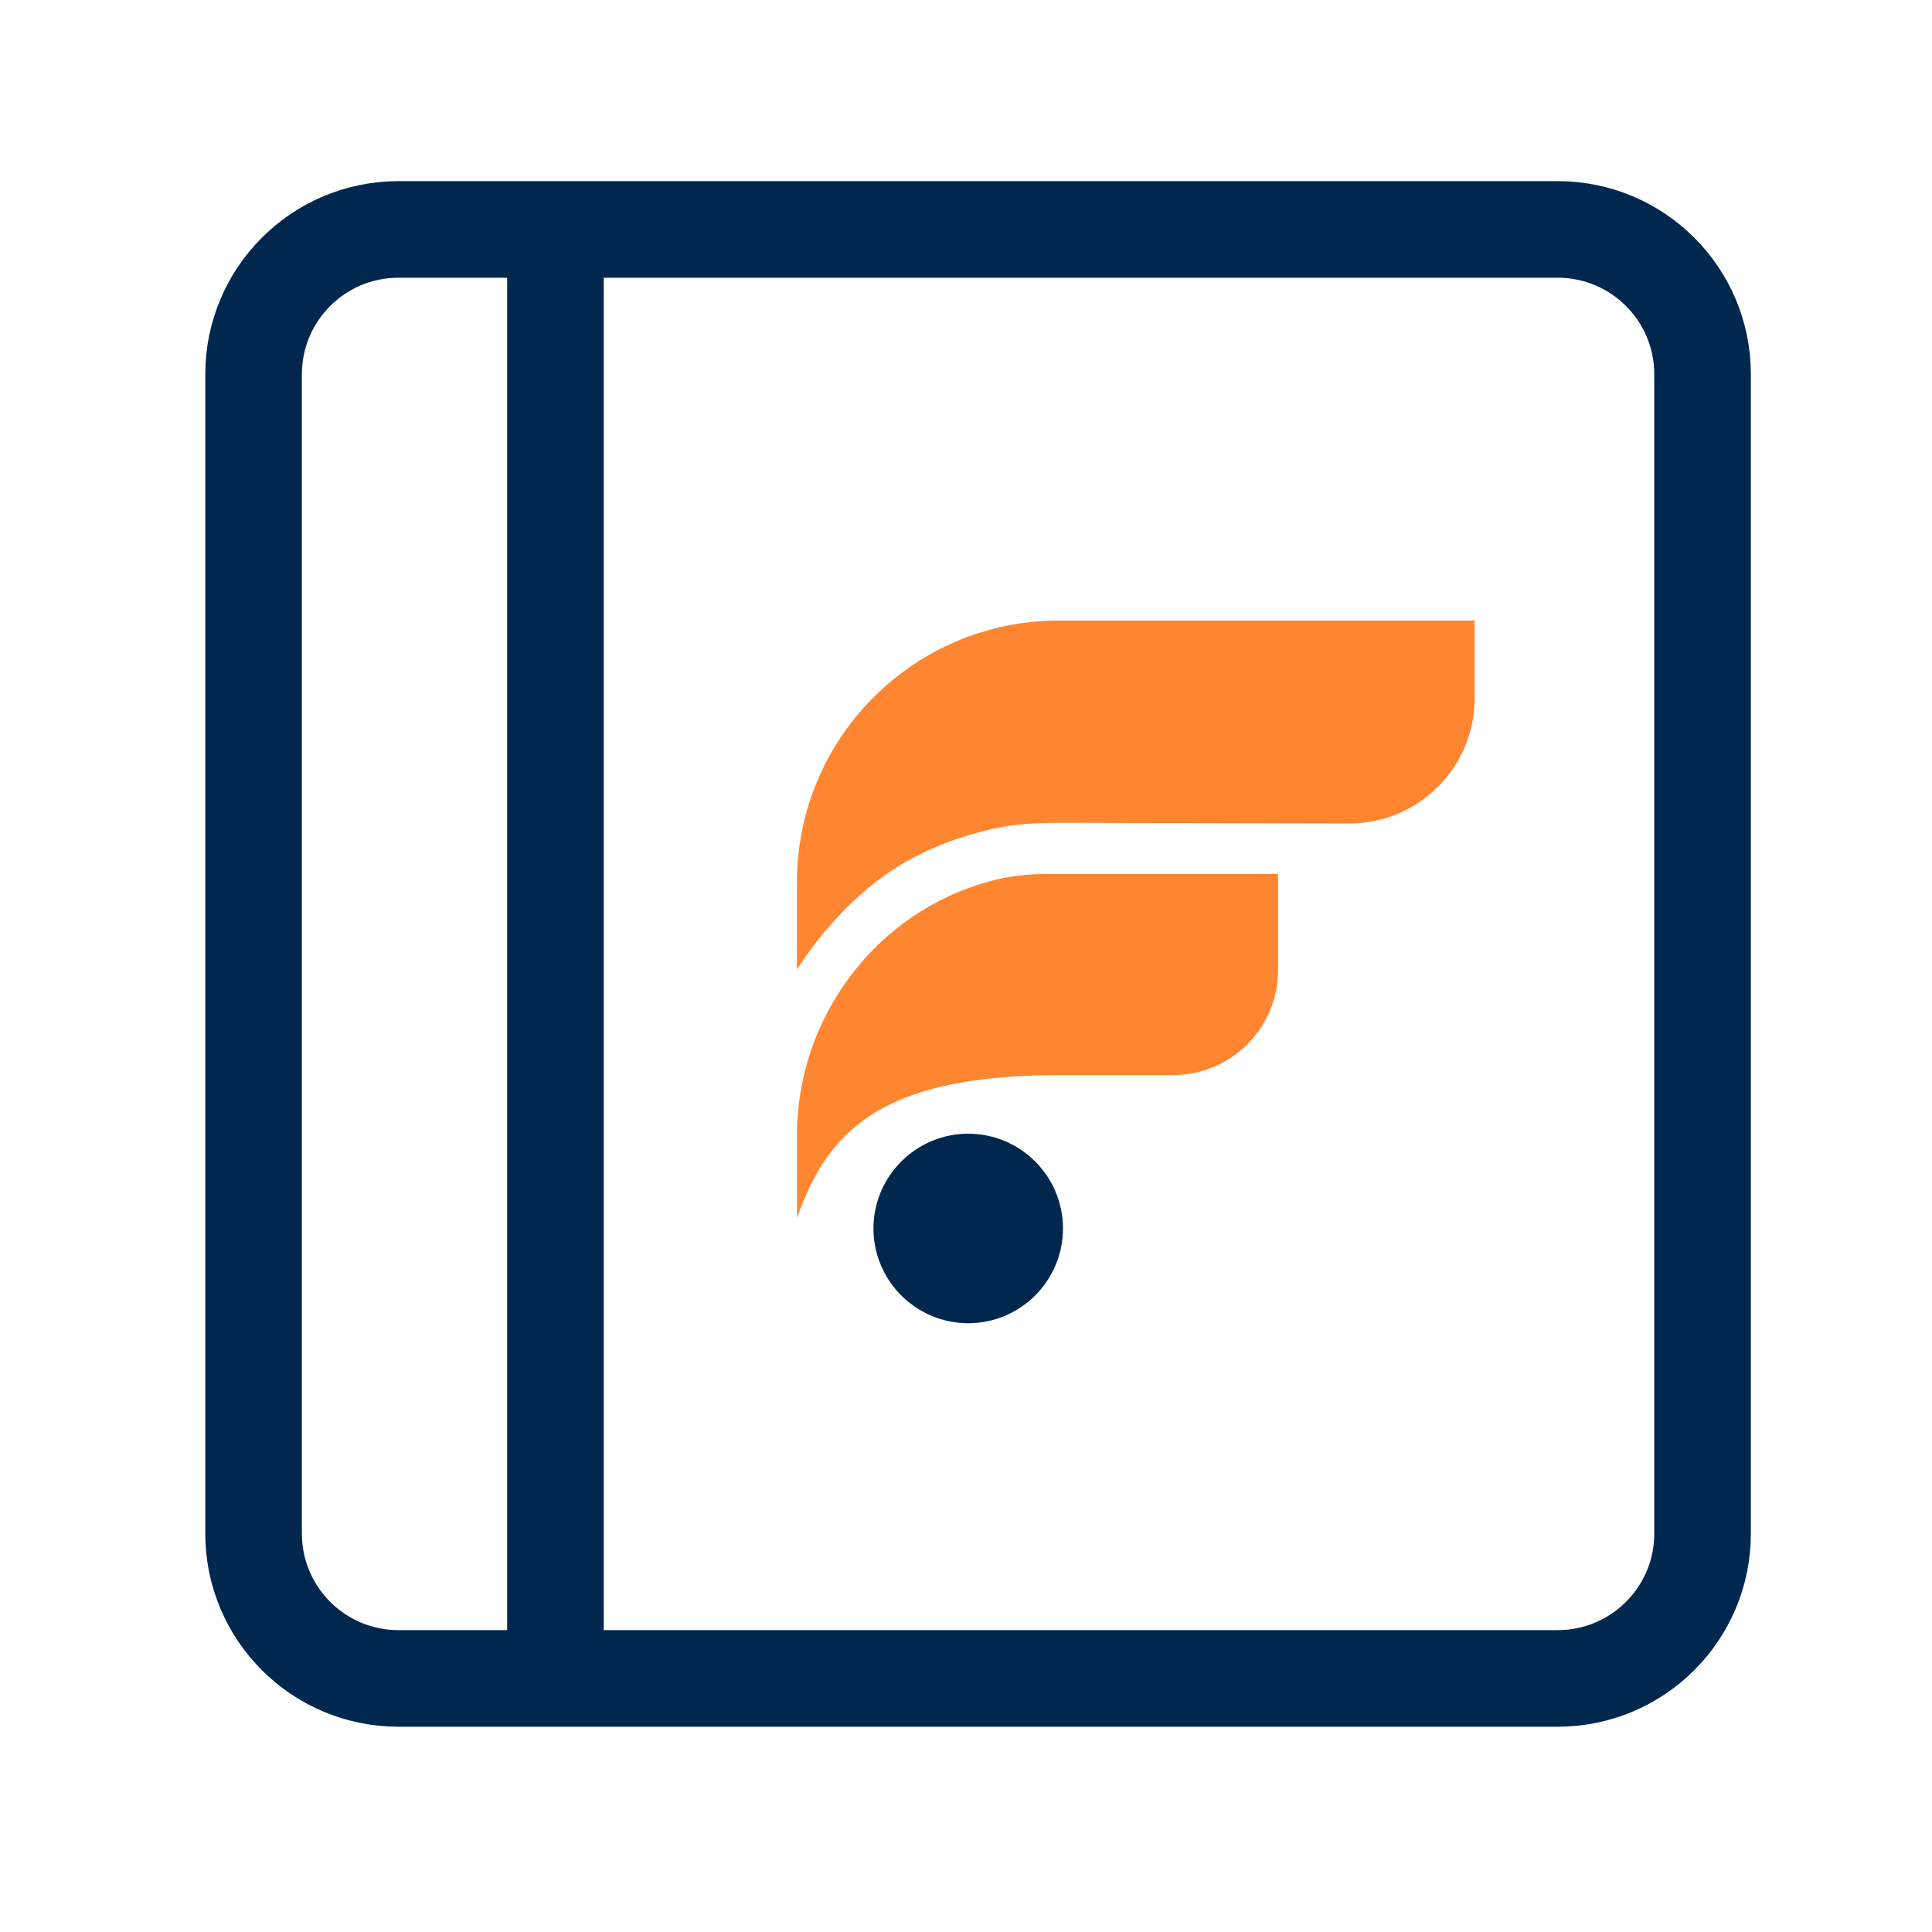
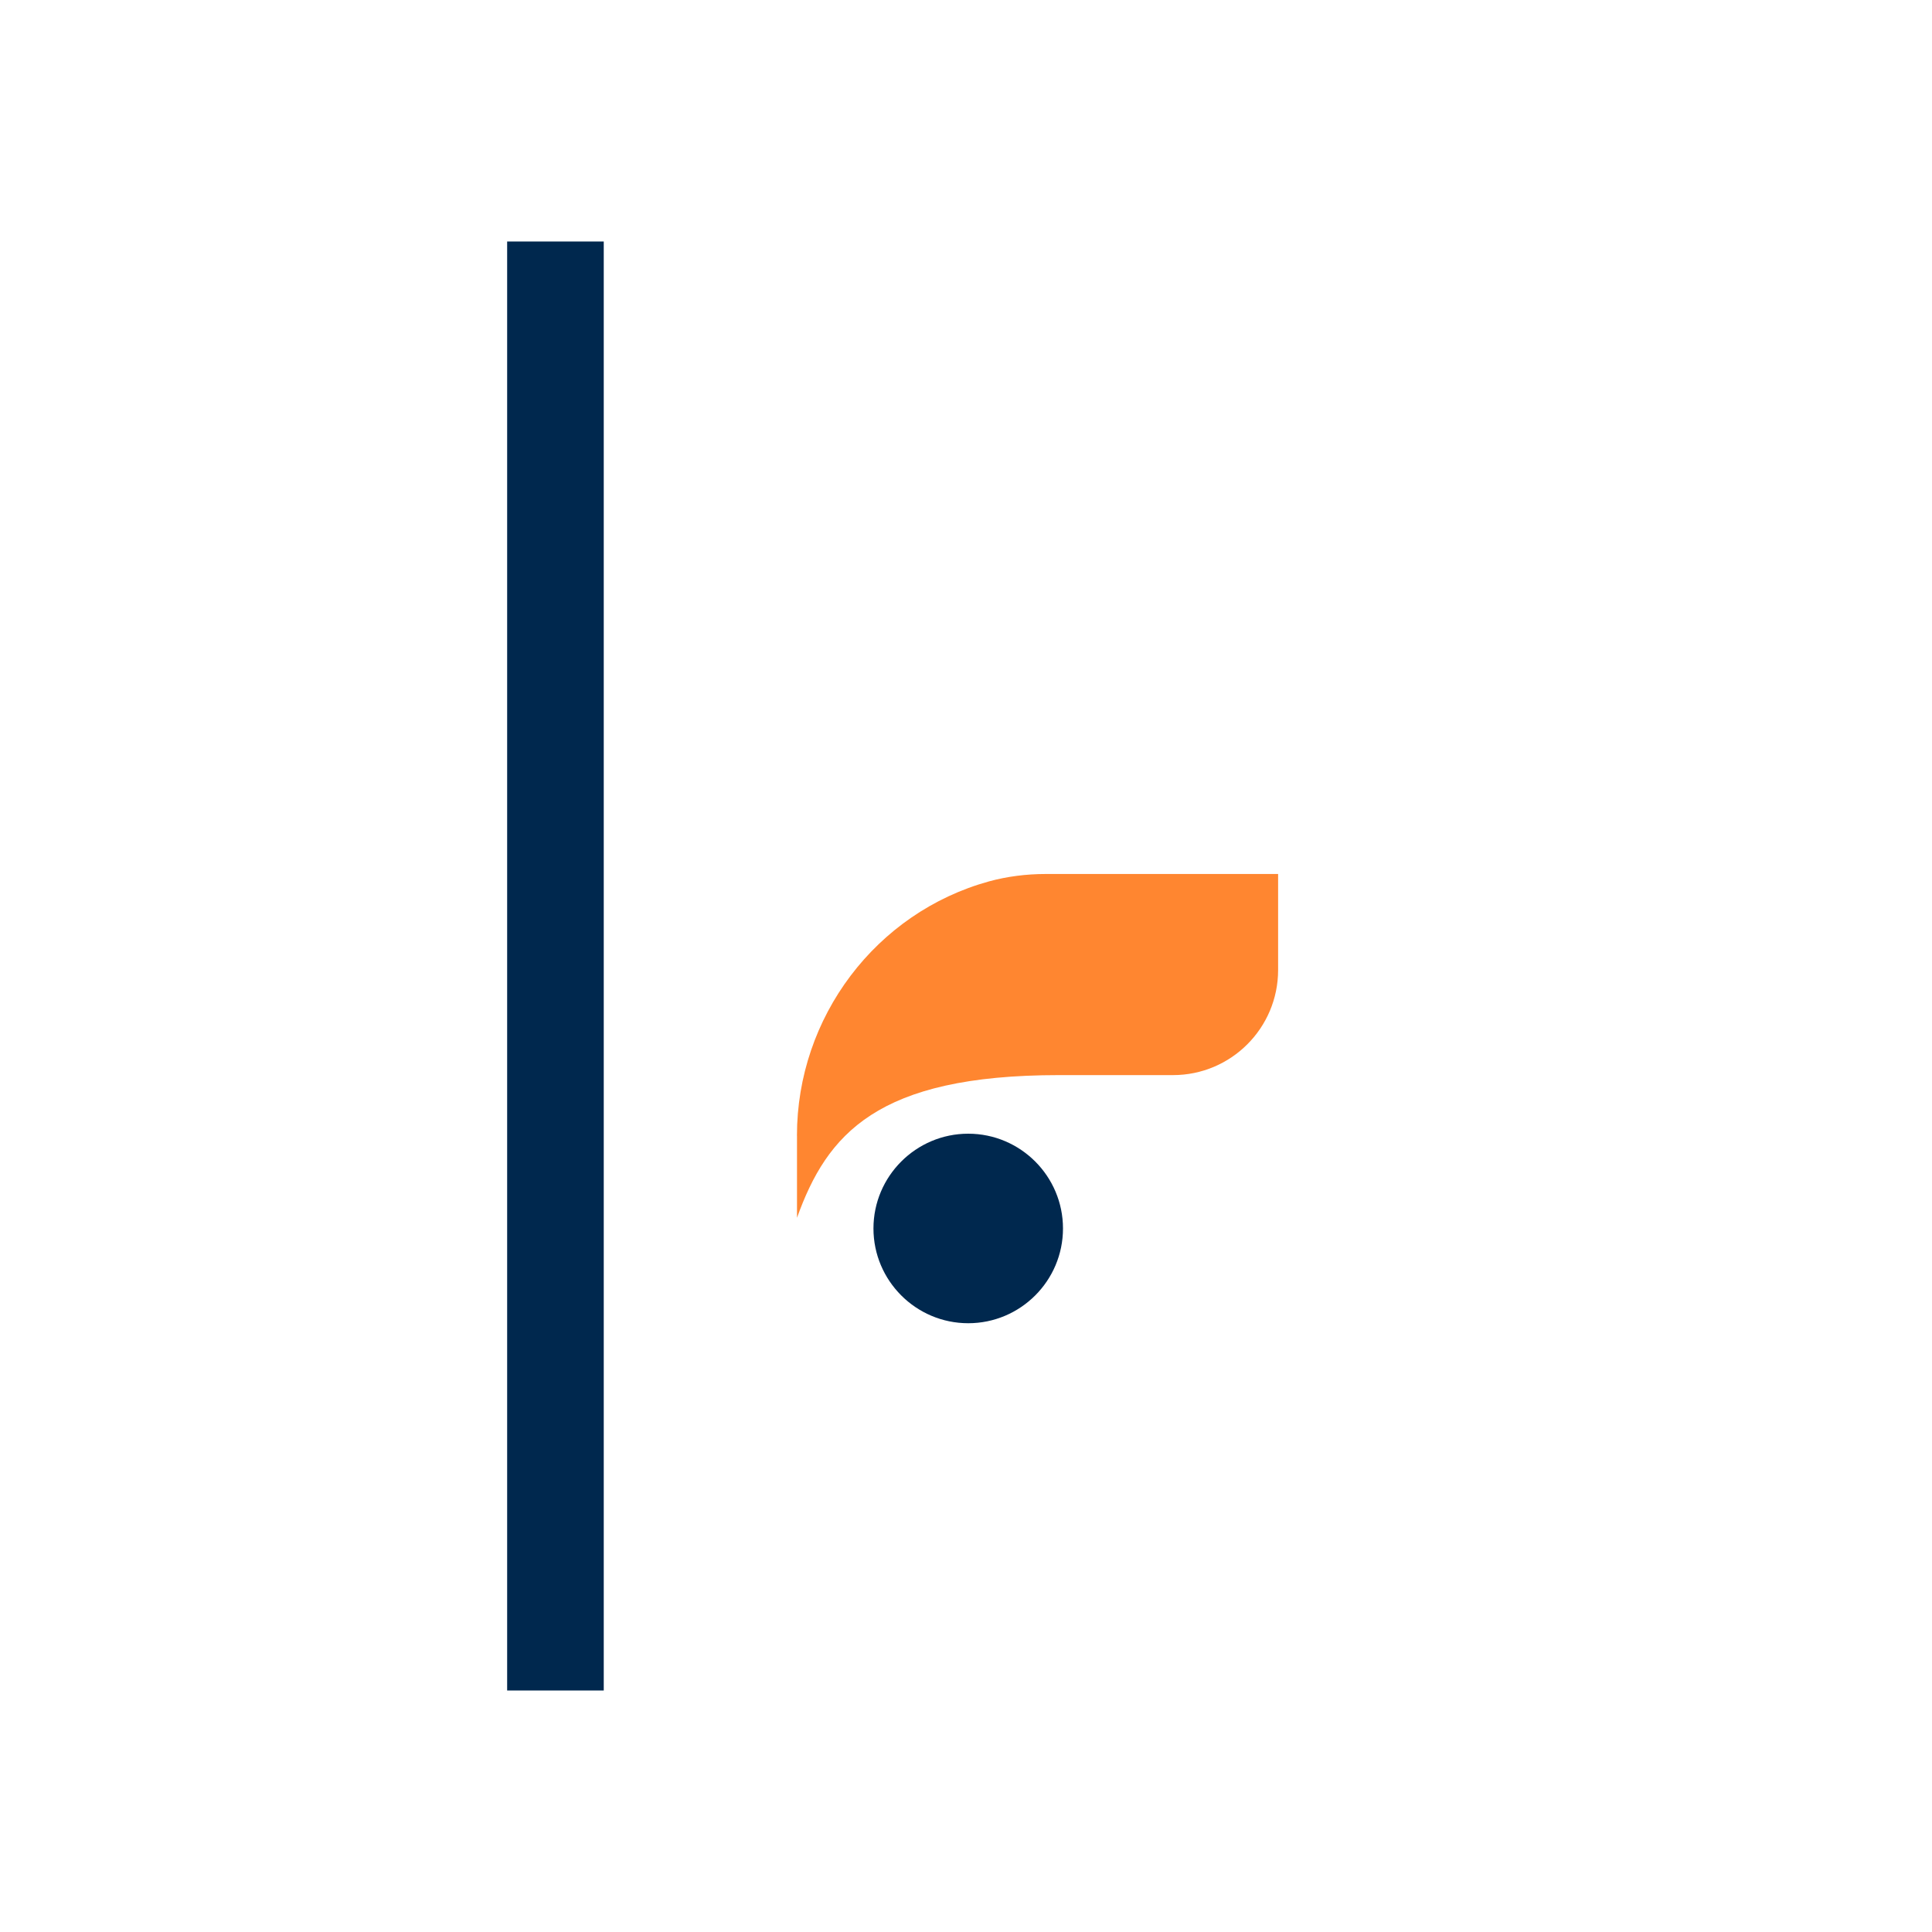
<svg xmlns="http://www.w3.org/2000/svg" width="40" height="40" viewBox="0 0 40 40" fill="none">
-   <path d="M32.25 4.75H8.25C6.593 4.75 5.25 6.093 5.25 7.75V31.75C5.25 33.407 6.593 34.75 8.25 34.75H32.25C33.907 34.75 35.25 33.407 35.25 31.75V7.75C35.25 6.093 33.907 4.75 32.25 4.75Z" stroke="#00284E" stroke-width="2" stroke-linejoin="round" />
-   <path d="M21.92 12.848C18.927 12.848 16.5 15.275 16.5 18.268V20.07C17.092 19.159 17.912 18.291 18.868 17.78C19.464 17.462 20.104 17.239 20.771 17.119C21.096 17.061 21.445 17.035 21.903 17.035L27.933 17.049C29.367 17.052 30.531 15.891 30.531 14.456V12.848H21.92Z" fill="#FF8630" />
  <path d="M16.5 23.512C16.5 21.059 18.135 18.894 20.477 18.248C20.847 18.147 21.243 18.095 21.655 18.095H26.462V20.082C26.462 21.285 25.487 22.259 24.285 22.259H21.921C18.155 22.259 17.122 23.483 16.501 25.213V23.512H16.5Z" fill="#FF8630" />
  <path d="M20.046 27.396C18.965 27.396 18.084 26.516 18.084 25.434C18.084 24.353 18.965 23.472 20.046 23.472C21.128 23.472 22.008 24.353 22.008 25.434C22.008 26.516 21.128 27.396 20.046 27.396Z" fill="#00284E" />
  <line x1="11.5" y1="5" x2="11.5" y2="35" stroke="#00284E" stroke-width="2" />
</svg>